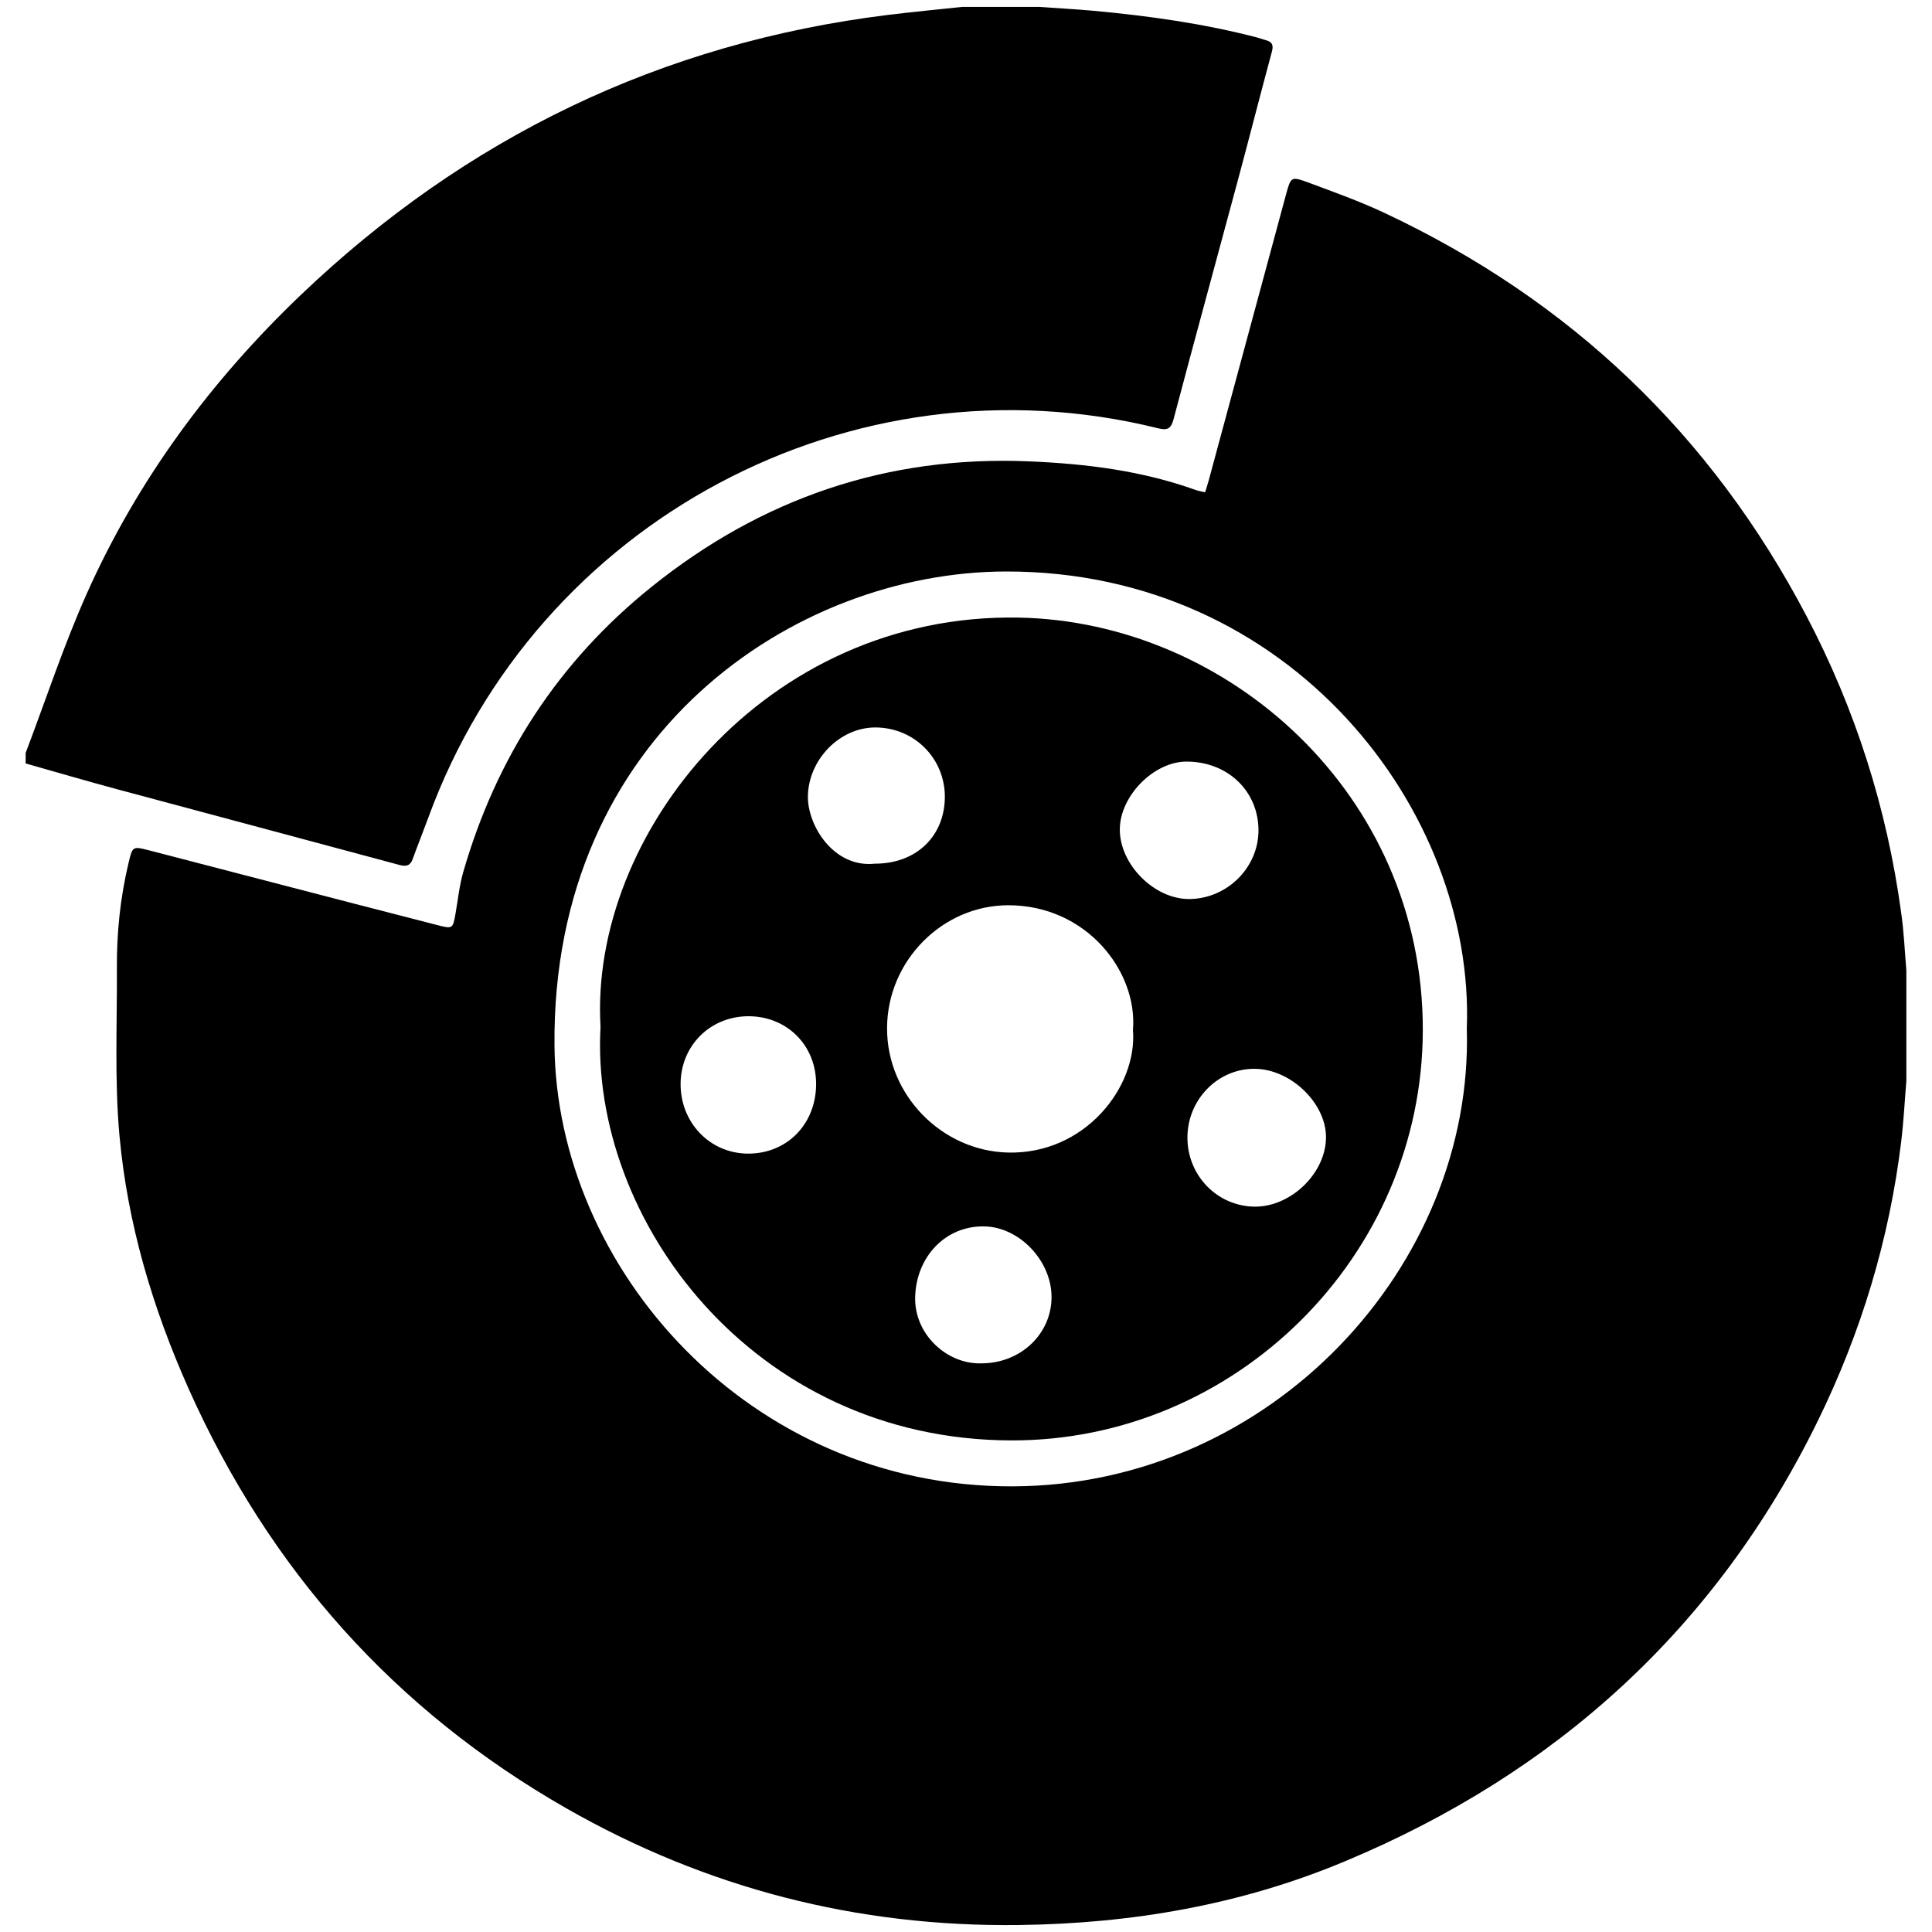
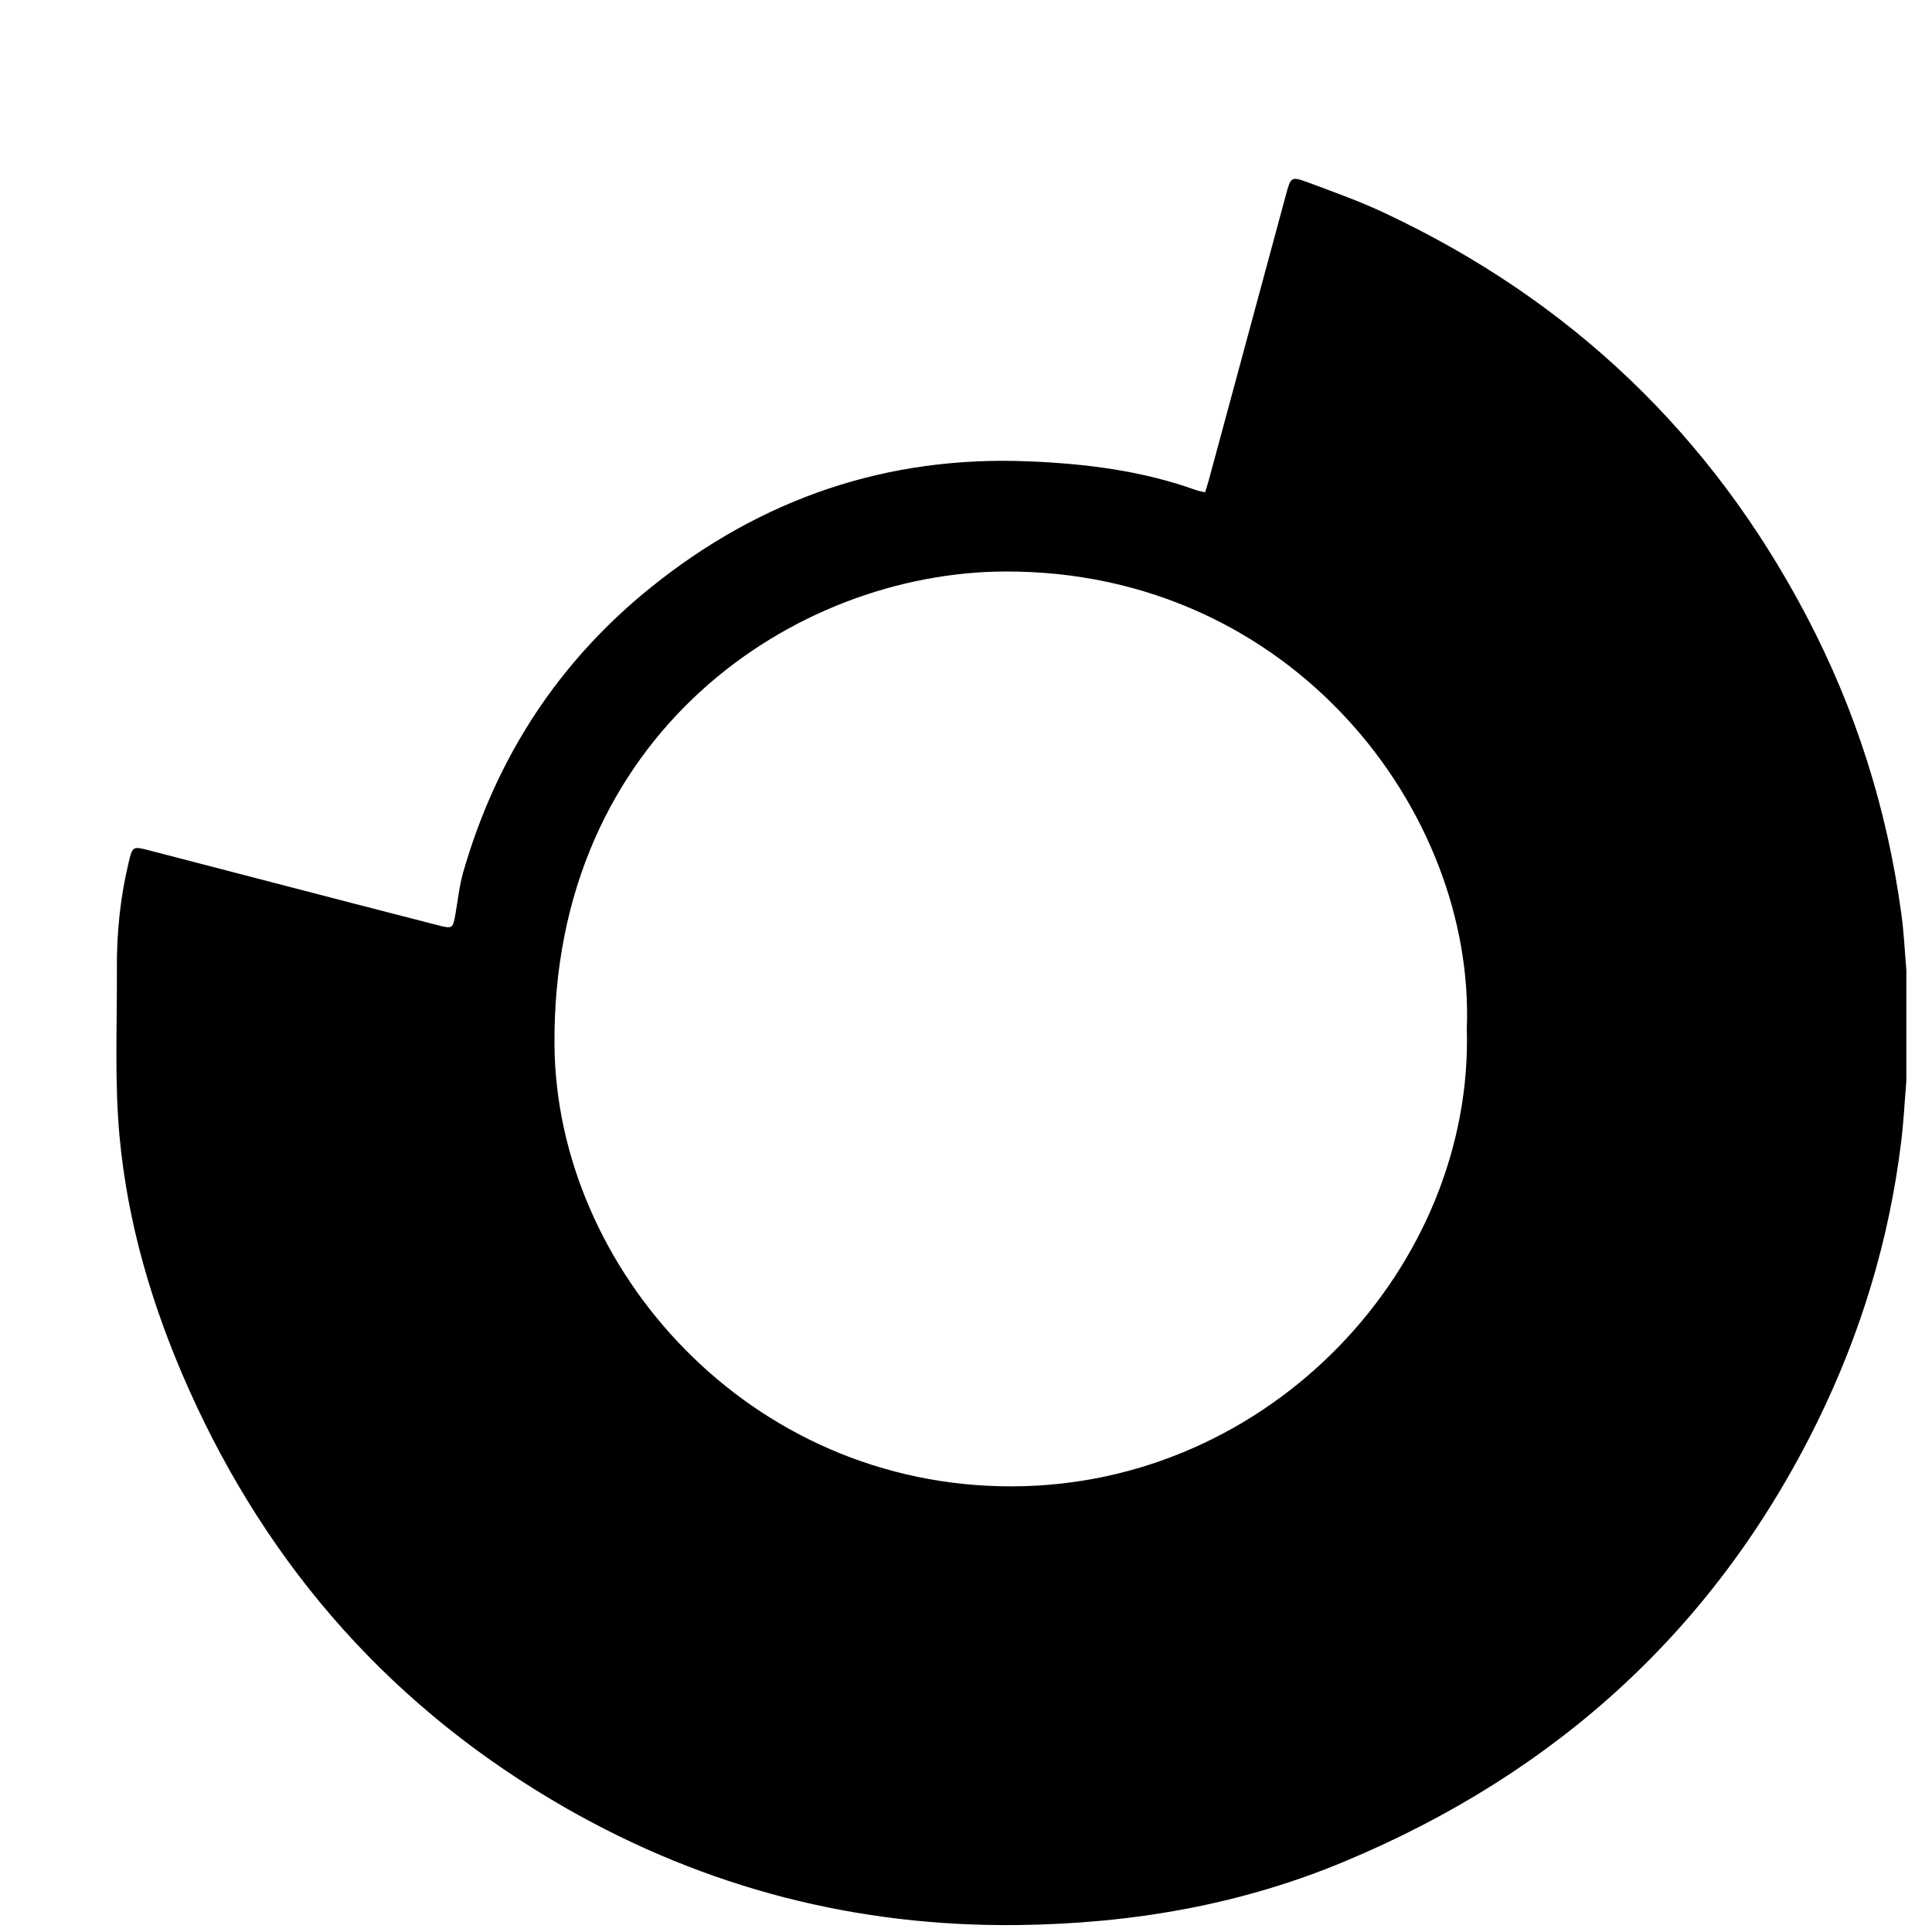
<svg xmlns="http://www.w3.org/2000/svg" version="1.1" id="Layer_1" x="0px" y="0px" width="36px" height="36px" viewBox="0 0 36 36" enable-background="new 0 0 36 36" xml:space="preserve">
  <path fill-rule="evenodd" clip-rule="evenodd" d="M35.522,18.079v2.063c-0.031,0.373-0.05,0.75-0.095,1.123  c-0.221,1.826-0.748,3.565-1.556,5.214c-1.89,3.854-4.865,6.557-8.813,8.205c-1.942,0.813-3.971,1.159-6.071,1.186  c-3.012,0.039-5.824-0.685-8.431-2.173c-3.203-1.83-5.538-4.453-7.041-7.819c-0.671-1.504-1.138-3.072-1.288-4.708  c-0.095-1.037-0.043-2.087-0.049-3.132c-0.004-0.657,0.063-1.309,0.215-1.949c0.076-0.322,0.076-0.324,0.389-0.243  c0.759,0.197,1.518,0.396,2.277,0.592c1.036,0.269,2.07,0.539,3.107,0.804c0.268,0.069,0.273,0.059,0.321-0.213  c0.046-0.262,0.073-0.53,0.146-0.783c0.615-2.134,1.775-3.918,3.503-5.307c2.049-1.648,4.389-2.454,7.038-2.342  c1.066,0.044,2.105,0.174,3.111,0.535c0.053,0.018,0.107,0.026,0.171,0.041c0.025-0.084,0.047-0.151,0.066-0.219  c0.481-1.777,0.962-3.556,1.442-5.333c0.089-0.326,0.094-0.338,0.414-0.22c0.48,0.179,0.965,0.352,1.427,0.57  c3.458,1.625,6.084,4.128,7.859,7.513c0.909,1.733,1.495,3.574,1.76,5.514C35.477,17.356,35.491,17.719,35.522,18.079   M27.332,19.168c0.155-4.054-3.272-8.529-8.59-8.519c-3.943,0.007-8.456,3.04-8.41,8.822c0.033,4.154,3.617,8.244,8.543,8.225  C23.692,27.676,27.46,23.58,27.332,19.168" />
-   <path fill-rule="evenodd" clip-rule="evenodd" d="M19.363,0.129c0.342,0.024,0.685,0.042,1.025,0.073  c1.021,0.095,2.035,0.236,3.03,0.495c0.057,0.015,0.111,0.036,0.168,0.051c0.116,0.031,0.148,0.088,0.114,0.214  c-0.215,0.795-0.418,1.593-0.632,2.389c-0.4,1.49-0.809,2.979-1.203,4.47c-0.05,0.186-0.132,0.197-0.291,0.158  c-5.704-1.41-11.572,1.723-13.592,7.254c-0.094,0.256-0.196,0.509-0.289,0.765c-0.046,0.131-0.116,0.155-0.251,0.119  c-1.753-0.473-3.508-0.939-5.261-1.411c-0.57-0.153-1.135-0.32-1.703-0.48v-0.196c0.377-0.992,0.708-2.003,1.14-2.971  c0.948-2.121,2.31-3.961,3.987-5.563c3.076-2.936,6.718-4.698,10.948-5.219c0.456-0.056,0.913-0.099,1.37-0.148H19.363z" />
-   <path fill-rule="evenodd" clip-rule="evenodd" d="M11.19,19.134c-0.211-3.586,3.078-7.712,7.79-7.626  c3.888,0.071,7.538,3.275,7.532,7.686c-0.005,4.207-3.485,7.659-7.674,7.646C14.013,26.826,10.989,22.703,11.19,19.134   M21.111,19.191c0.09-1.092-0.869-2.326-2.326-2.323c-1.227,0.003-2.25,1.036-2.256,2.286c-0.006,1.253,1.024,2.291,2.249,2.322  C20.212,21.514,21.197,20.256,21.111,19.191 M23.45,15.468c-0.004-0.729-0.572-1.273-1.335-1.277  c-0.612-0.003-1.246,0.637-1.249,1.263c-0.003,0.651,0.638,1.298,1.288,1.298C22.862,16.752,23.453,16.166,23.45,15.468   M23.383,22.484c0.681,0.003,1.33-0.635,1.325-1.302c-0.005-0.631-0.656-1.257-1.32-1.266c-0.689-0.011-1.262,0.569-1.262,1.281  C22.125,21.907,22.686,22.48,23.383,22.484 M16.306,16.093c0.762,0.001,1.294-0.506,1.3-1.238c0.004-0.722-0.57-1.299-1.295-1.3  c-0.668,0-1.249,0.603-1.257,1.286C15.048,15.384,15.536,16.178,16.306,16.093 M15.207,20.211c0.006-0.723-0.533-1.271-1.255-1.275  c-0.709-0.002-1.26,0.537-1.27,1.247c-0.01,0.729,0.542,1.308,1.251,1.313C14.658,21.501,15.2,20.954,15.207,20.211 M18.286,25.404  c0.73,0.001,1.308-0.546,1.308-1.236c0-0.677-0.603-1.309-1.26-1.316c-0.718-0.01-1.255,0.563-1.281,1.304  C17.028,24.867,17.652,25.425,18.286,25.404" />
</svg>